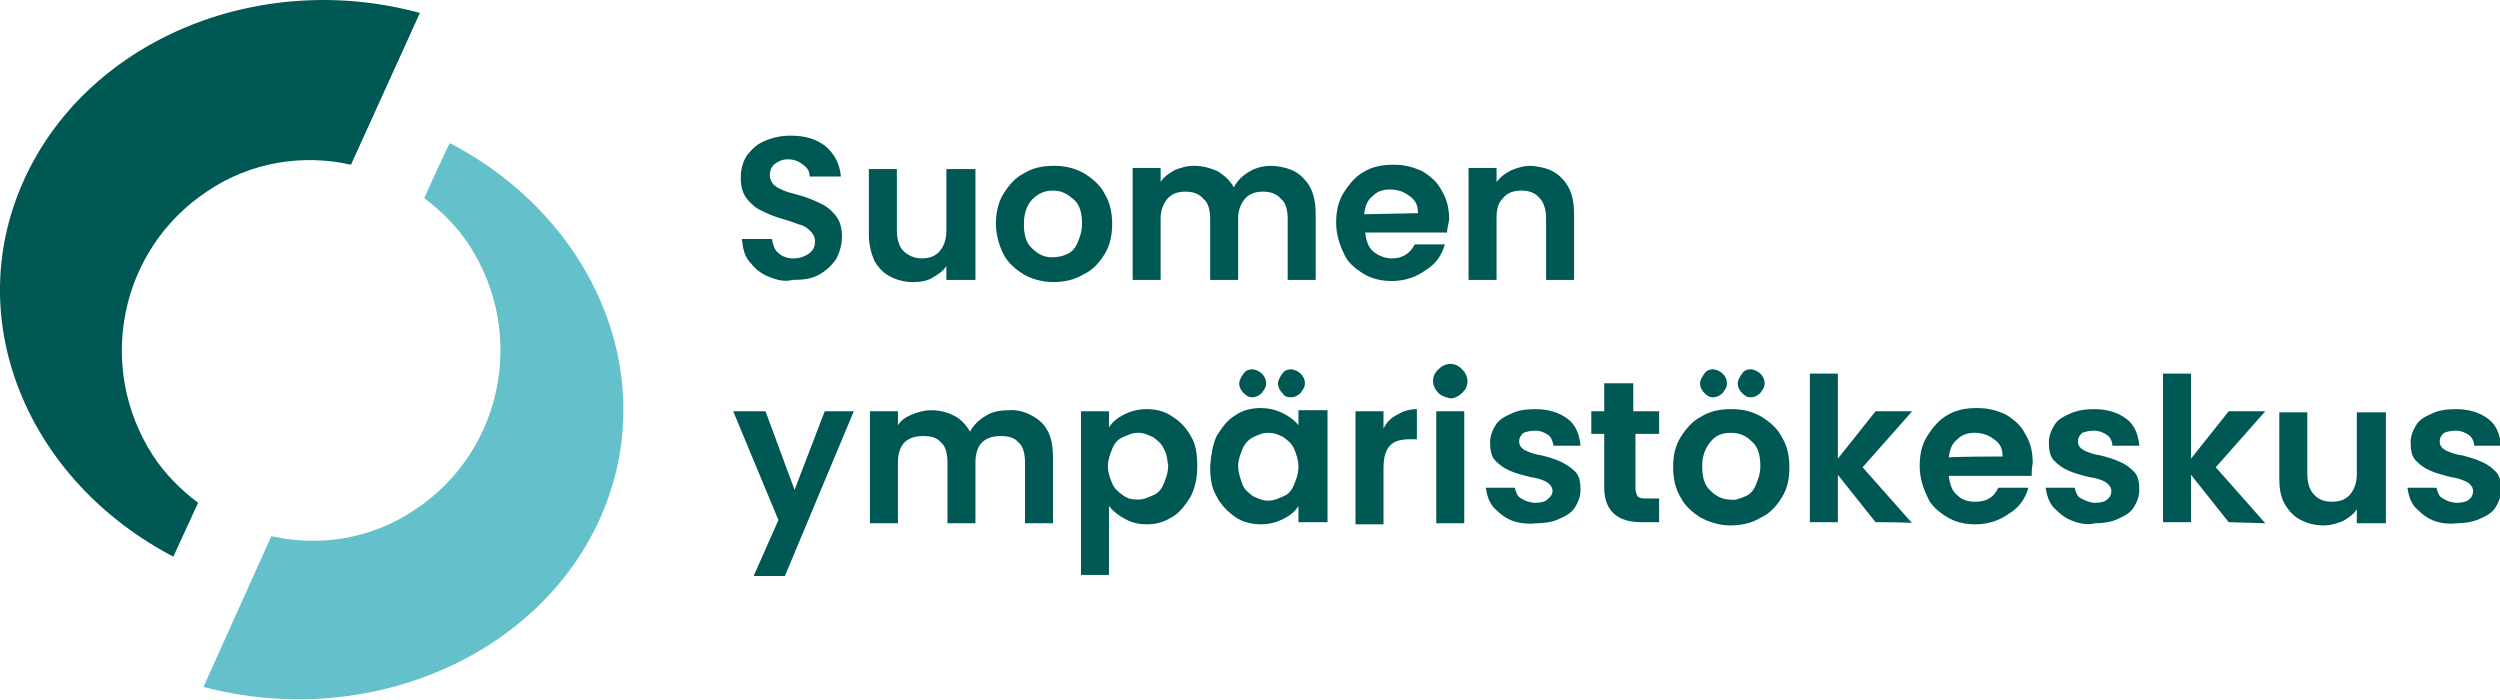
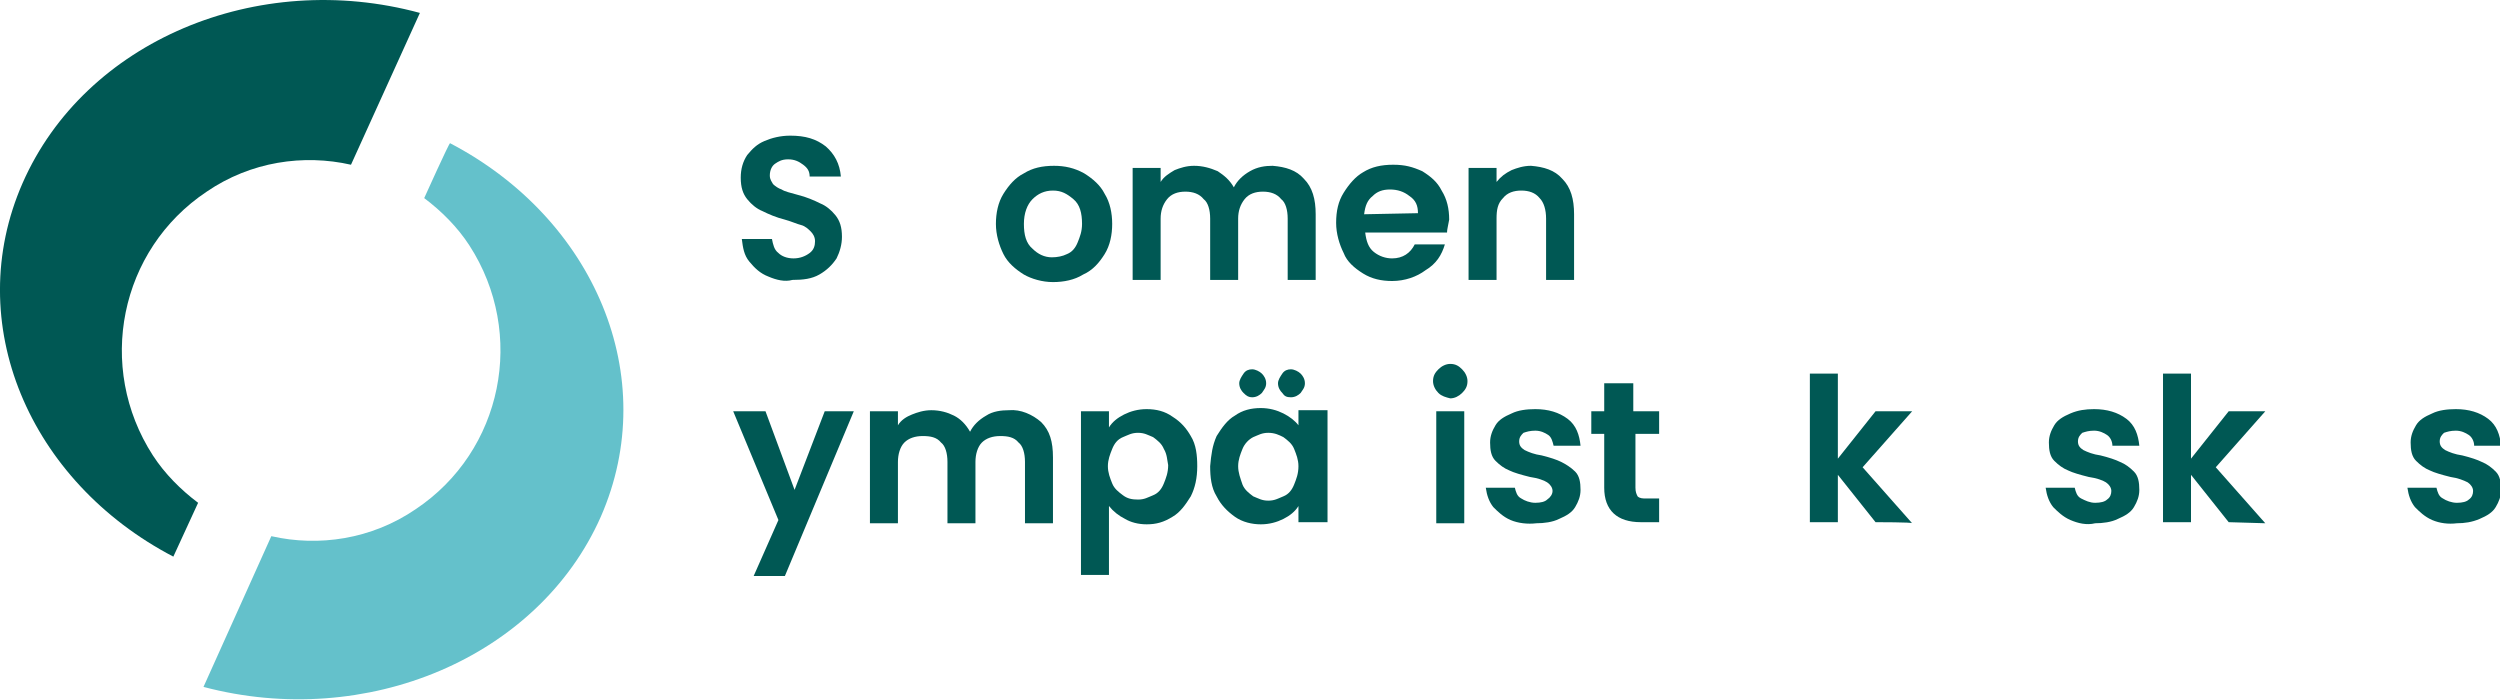
<svg xmlns="http://www.w3.org/2000/svg" version="1.1" id="Layer_1" x="0px" y="0px" viewBox="0 0 232.2 65" style="enable-background:new 0 0 232.2 65;" xml:space="preserve">
  <style type="text/css">
	.st0{fill:#005854;}
	.st1{fill:#64C1CB;}
</style>
  <g>
    <g>
      <path class="st0" d="M18.4,46.7c-1.6-1.2-3.1-2.7-4.2-4.4c-5.3-8.2-3.1-19.1,5-24.5c4.1-2.8,9-3.5,13.4-2.5L39,1.2    C23.9-2.9,7.9,3.8,2.1,17c-5.7,13,0.6,27.7,14,34.7L18.4,46.7L18.4,46.7z" />
      <path class="st1" d="M39.4,18.4c1.6,1.2,3.1,2.7,4.2,4.4c5.3,8.2,3.1,19.1-5,24.5c-4.1,2.8-9,3.5-13.4,2.5l-6.3,14    c15.1,4,31.1-2.7,36.9-15.8c5.7-13-0.6-27.7-14-34.7C41.7,13.3,39.4,18.4,39.4,18.4z" />
    </g>
    <g>
      <path class="st0" d="M71.4,25.7c-0.8-0.3-1.3-0.8-1.8-1.4c-0.5-0.6-0.6-1.3-0.7-2.1h2.8c0.1,0.5,0.2,1,0.6,1.3    c0.3,0.3,0.8,0.5,1.4,0.5s1.1-0.2,1.5-0.5c0.4-0.3,0.5-0.7,0.5-1.1c0-0.4-0.2-0.7-0.4-0.9c-0.2-0.2-0.5-0.5-0.9-0.6    s-0.8-0.3-1.5-0.5c-0.8-0.2-1.5-0.5-2.1-0.8c-0.5-0.2-1-0.6-1.4-1.1c-0.4-0.5-0.6-1.1-0.6-2c0-0.8,0.2-1.5,0.6-2.1    c0.5-0.6,0.9-1,1.6-1.3c0.7-0.3,1.5-0.5,2.4-0.5c1.4,0,2.4,0.3,3.3,1c0.8,0.7,1.3,1.6,1.4,2.8h-2.9c0-0.5-0.2-0.8-0.6-1.1    c-0.4-0.3-0.8-0.5-1.4-0.5s-0.9,0.2-1.2,0.4c-0.3,0.2-0.5,0.6-0.5,1.1c0,0.4,0.2,0.6,0.3,0.8c0.2,0.2,0.5,0.4,0.8,0.5    c0.3,0.2,0.8,0.3,1.5,0.5c0.8,0.2,1.5,0.5,2.1,0.8c0.5,0.2,1,0.6,1.4,1.1c0.4,0.5,0.6,1.1,0.6,2c0,0.7-0.2,1.4-0.5,2    c-0.4,0.6-0.9,1.1-1.6,1.5c-0.7,0.4-1.5,0.5-2.5,0.5C72.9,26.2,72.1,26,71.4,25.7L71.4,25.7z" />
-       <path class="st0" d="M90.6,15.6V26h-2.7v-1.3c-0.3,0.5-0.8,0.8-1.3,1.1s-1.1,0.4-1.8,0.4c-0.8,0-1.5-0.2-2.1-0.5    c-0.6-0.3-1.1-0.8-1.5-1.5c-0.3-0.7-0.5-1.5-0.5-2.4v-6.1h2.6v5.7c0,0.8,0.2,1.5,0.6,1.9s1,0.7,1.7,0.7s1.3-0.2,1.7-0.7    s0.6-1.1,0.6-1.9v-5.7H90.6L90.6,15.6z" />
      <path class="st0" d="M95.1,25.5c-0.8-0.5-1.5-1.1-1.9-1.9s-0.7-1.8-0.7-2.8s0.2-2,0.7-2.8c0.5-0.8,1.1-1.5,1.9-1.9    c0.8-0.5,1.7-0.7,2.8-0.7c1,0,1.9,0.2,2.8,0.7c0.8,0.5,1.5,1.1,1.9,1.9c0.5,0.8,0.7,1.8,0.7,2.8s-0.2,2-0.7,2.8    c-0.5,0.8-1.1,1.5-2,1.9c-0.8,0.5-1.8,0.7-2.8,0.7C96.8,26.2,95.8,25.9,95.1,25.5L95.1,25.5z M99.1,23.6c0.5-0.2,0.8-0.6,1-1.1    c0.2-0.5,0.4-1,0.4-1.7c0-1-0.2-1.8-0.8-2.3s-1.1-0.8-1.9-0.8s-1.4,0.3-1.9,0.8c-0.5,0.5-0.8,1.3-0.8,2.3s0.2,1.8,0.8,2.3    c0.5,0.5,1.1,0.8,1.8,0.8C98.2,23.9,98.7,23.8,99.1,23.6L99.1,23.6z" />
      <path class="st0" d="M121.1,16.6c0.8,0.8,1.1,1.9,1.1,3.3V26h-2.6v-5.7c0-0.8-0.2-1.5-0.6-1.8c-0.4-0.5-1-0.7-1.7-0.7    s-1.3,0.2-1.7,0.7c-0.4,0.5-0.6,1.1-0.6,1.8V26h-2.6v-5.7c0-0.8-0.2-1.5-0.6-1.8c-0.4-0.5-1-0.7-1.7-0.7c-0.7,0-1.3,0.2-1.7,0.7    c-0.4,0.5-0.6,1.1-0.6,1.8V26h-2.6V15.6h2.6v1.3c0.3-0.5,0.8-0.8,1.3-1.1c0.5-0.2,1.1-0.4,1.8-0.4c0.8,0,1.5,0.2,2.2,0.5    c0.6,0.4,1.1,0.8,1.5,1.5c0.3-0.6,0.8-1.1,1.5-1.5s1.4-0.5,2.1-0.5C119.4,15.5,120.4,15.8,121.1,16.6L121.1,16.6z" />
      <path class="st0" d="M134.4,21.6h-7.6c0.1,0.8,0.3,1.4,0.8,1.8c0.5,0.4,1.1,0.6,1.7,0.6c1,0,1.7-0.5,2.1-1.3h2.8    c-0.3,1-0.8,1.8-1.8,2.4c-0.8,0.6-1.9,1-3.1,1c-1,0-1.9-0.2-2.7-0.7c-0.8-0.5-1.5-1.1-1.8-1.9c-0.4-0.8-0.7-1.8-0.7-2.8    c0-1.1,0.2-2,0.7-2.8c0.5-0.8,1.1-1.5,1.8-1.9c0.8-0.5,1.7-0.7,2.8-0.7s1.8,0.2,2.7,0.6c0.8,0.5,1.4,1,1.8,1.8    c0.5,0.8,0.7,1.7,0.7,2.7C134.5,21,134.4,21.3,134.4,21.6L134.4,21.6z M131.7,19.8c0-0.7-0.2-1.2-0.8-1.6    c-0.5-0.4-1.1-0.6-1.8-0.6s-1.2,0.2-1.6,0.6c-0.5,0.4-0.7,0.9-0.8,1.7L131.7,19.8L131.7,19.8L131.7,19.8z" />
      <path class="st0" d="M145.1,16.6c0.8,0.8,1.1,1.9,1.1,3.3V26h-2.6v-5.7c0-0.8-0.2-1.5-0.6-1.9c-0.4-0.5-1-0.7-1.7-0.7    c-0.7,0-1.3,0.2-1.7,0.7c-0.5,0.5-0.6,1.1-0.6,1.9V26h-2.6V15.6h2.6v1.3c0.4-0.5,0.8-0.8,1.4-1.1c0.5-0.2,1.1-0.4,1.8-0.4    C143.4,15.5,144.4,15.8,145.1,16.6L145.1,16.6z" />
      <path class="st0" d="M79.3,38.2l-6.4,15.3H70l2.3-5.2l-4.2-10.1h3l2.7,7.3l2.8-7.3H79.3z" />
      <path class="st0" d="M96.7,39.2c0.8,0.8,1.1,1.8,1.1,3.3v6.1h-2.6v-5.7c0-0.8-0.2-1.5-0.6-1.8c-0.4-0.5-1-0.6-1.7-0.6    s-1.3,0.2-1.7,0.6c-0.4,0.4-0.6,1.1-0.6,1.8v5.7H88v-5.7c0-0.8-0.2-1.5-0.6-1.8c-0.4-0.5-1-0.6-1.7-0.6s-1.3,0.2-1.7,0.6    c-0.4,0.4-0.6,1.1-0.6,1.8v5.7h-2.6V38.2h2.6v1.3c0.3-0.5,0.8-0.8,1.3-1s1.1-0.4,1.8-0.4c0.8,0,1.5,0.2,2.1,0.5    c0.6,0.3,1.1,0.8,1.5,1.5c0.3-0.6,0.8-1.1,1.5-1.5c0.6-0.4,1.4-0.5,2.1-0.5C94.8,38,95.9,38.5,96.7,39.2L96.7,39.2z" />
      <path class="st0" d="M104.4,38.5c0.6-0.3,1.3-0.5,2.1-0.5c0.9,0,1.7,0.2,2.4,0.7c0.8,0.5,1.3,1.1,1.7,1.8c0.5,0.8,0.6,1.8,0.6,2.8    c0,1.1-0.2,2-0.6,2.8c-0.5,0.8-1,1.5-1.7,1.9c-0.8,0.5-1.5,0.7-2.4,0.7c-0.8,0-1.5-0.2-2-0.5c-0.6-0.3-1.1-0.7-1.5-1.2v6.4h-2.6    V38.2h2.6v1.5C103.3,39.2,103.8,38.8,104.4,38.5z M108.1,41.7c-0.2-0.5-0.6-0.8-1-1.1c-0.5-0.2-0.8-0.4-1.4-0.4s-0.9,0.2-1.4,0.4    s-0.8,0.6-1,1.1c-0.2,0.5-0.4,1-0.4,1.6c0,0.6,0.2,1.1,0.4,1.6c0.2,0.5,0.6,0.8,1,1.1s0.8,0.4,1.4,0.4s0.9-0.2,1.4-0.4    s0.8-0.6,1-1.1c0.2-0.5,0.4-1,0.4-1.7C108.4,42.7,108.4,42.2,108.1,41.7L108.1,41.7z" />
      <path class="st0" d="M113,40.5c0.5-0.8,1-1.5,1.7-1.9c0.7-0.5,1.5-0.7,2.4-0.7c0.8,0,1.5,0.2,2.1,0.5s1.1,0.7,1.4,1.1v-1.4h2.7    v10.4h-2.7V47c-0.3,0.5-0.8,0.9-1.4,1.2c-0.6,0.3-1.3,0.5-2.1,0.5c-0.8,0-1.7-0.2-2.4-0.7c-0.7-0.5-1.3-1.1-1.7-1.9    c-0.5-0.8-0.6-1.8-0.6-2.8C112.5,42.2,112.6,41.4,113,40.5L113,40.5z M120.2,41.7c-0.2-0.5-0.6-0.8-1-1.1    c-0.4-0.2-0.8-0.4-1.4-0.4s-0.9,0.2-1.4,0.4c-0.4,0.2-0.8,0.6-1,1.1c-0.2,0.5-0.4,1-0.4,1.6c0,0.6,0.2,1.1,0.4,1.7    c0.2,0.5,0.6,0.8,1,1.1c0.5,0.2,0.8,0.4,1.4,0.4s0.9-0.2,1.4-0.4s0.8-0.6,1-1.1c0.2-0.5,0.4-1,0.4-1.7    C120.6,42.7,120.4,42.2,120.2,41.7L120.2,41.7z M115.5,36.5c-0.2-0.2-0.4-0.5-0.4-0.9c0-0.3,0.2-0.6,0.4-0.9    c0.2-0.3,0.5-0.4,0.8-0.4s0.7,0.2,0.9,0.4c0.2,0.2,0.4,0.5,0.4,0.9c0,0.4-0.2,0.6-0.4,0.9c-0.2,0.2-0.5,0.4-0.9,0.4    C116,36.9,115.8,36.8,115.5,36.5z M119.1,36.5c-0.2-0.2-0.4-0.5-0.4-0.9c0-0.3,0.2-0.6,0.4-0.9c0.2-0.3,0.5-0.4,0.8-0.4    s0.7,0.2,0.9,0.4c0.2,0.2,0.4,0.5,0.4,0.9c0,0.4-0.2,0.6-0.4,0.9c-0.2,0.2-0.5,0.4-0.9,0.4C119.5,36.9,119.3,36.8,119.1,36.5z" />
-       <path class="st0" d="M129.8,38.5c0.5-0.3,1.1-0.5,1.8-0.5v2.8h-0.7c-0.8,0-1.5,0.2-1.8,0.6c-0.4,0.4-0.6,1.1-0.6,2.1v5.2h-2.6    V38.2h2.6v1.6C128.8,39.2,129.2,38.8,129.8,38.5L129.8,38.5z" />
      <path class="st0" d="M133.6,36.5c-0.3-0.3-0.5-0.7-0.5-1.1c0-0.5,0.2-0.8,0.5-1.1c0.3-0.3,0.7-0.5,1.1-0.5c0.5,0,0.8,0.2,1.1,0.5    c0.3,0.3,0.5,0.7,0.5,1.1c0,0.5-0.2,0.8-0.5,1.1c-0.3,0.3-0.7,0.5-1.1,0.5C134.3,36.9,133.9,36.8,133.6,36.5z M136,38.2v10.4h-2.6    V38.2H136z" />
      <path class="st0" d="M140.3,48.3c-0.7-0.3-1.2-0.8-1.6-1.2c-0.4-0.5-0.6-1.1-0.7-1.8h2.7c0.1,0.4,0.2,0.8,0.6,1    c0.3,0.2,0.8,0.4,1.3,0.4c0.5,0,0.9-0.1,1.1-0.3c0.3-0.2,0.5-0.5,0.5-0.8s-0.2-0.6-0.5-0.8c-0.3-0.2-0.9-0.4-1.6-0.5    c-0.8-0.2-1.5-0.4-1.9-0.6c-0.5-0.2-0.9-0.5-1.3-0.9c-0.4-0.4-0.5-1-0.5-1.7c0-0.6,0.2-1.1,0.5-1.6c0.3-0.5,0.8-0.8,1.5-1.1    c0.6-0.3,1.4-0.4,2.2-0.4c1.2,0,2.2,0.3,3,0.9s1.1,1.5,1.2,2.5h-2.5c-0.1-0.4-0.2-0.8-0.5-1c-0.3-0.2-0.7-0.4-1.2-0.4    c-0.5,0-0.8,0.1-1.1,0.2c-0.2,0.2-0.4,0.4-0.4,0.8c0,0.4,0.2,0.6,0.5,0.8c0.4,0.2,0.9,0.4,1.6,0.5c0.8,0.2,1.4,0.4,1.8,0.6    s0.9,0.5,1.3,0.9c0.4,0.4,0.5,1,0.5,1.7c0,0.6-0.2,1.1-0.5,1.6c-0.3,0.5-0.8,0.8-1.5,1.1c-0.6,0.3-1.4,0.4-2.1,0.4    C141.9,48.7,141,48.6,140.3,48.3L140.3,48.3z" />
      <path class="st0" d="M151.9,40.3v5c0,0.4,0.1,0.6,0.2,0.8c0.2,0.2,0.5,0.2,0.8,0.2h1.2v2.2h-1.7c-2.2,0-3.4-1.1-3.4-3.2v-5h-1.2    v-2.1h1.2v-2.6h2.7v2.6h2.4v2.1C154.2,40.3,151.9,40.3,151.9,40.3z" />
-       <path class="st0" d="M158,48.1c-0.8-0.5-1.5-1.1-1.9-1.9c-0.5-0.8-0.7-1.8-0.7-2.8c0-1.1,0.2-2,0.7-2.8s1.1-1.5,1.9-1.9    c0.8-0.5,1.7-0.7,2.8-0.7s1.9,0.2,2.8,0.7c0.8,0.5,1.5,1.1,1.9,1.9c0.5,0.8,0.7,1.8,0.7,2.8c0,1.1-0.2,2-0.7,2.8    c-0.5,0.8-1.1,1.5-2,1.9c-0.8,0.5-1.8,0.7-2.8,0.7S158.8,48.5,158,48.1L158,48.1z M158.3,36.5c-0.2-0.2-0.4-0.5-0.4-0.9    c0-0.3,0.2-0.6,0.4-0.9c0.2-0.3,0.5-0.4,0.8-0.4c0.3,0,0.7,0.2,0.9,0.4s0.4,0.5,0.4,0.9c0,0.4-0.2,0.6-0.4,0.9    c-0.2,0.2-0.5,0.4-0.9,0.4C158.7,36.9,158.5,36.7,158.3,36.5z M162.1,46.1c0.5-0.2,0.8-0.6,1-1.1c0.2-0.5,0.4-1,0.4-1.7    c0-1-0.2-1.8-0.8-2.3c-0.5-0.5-1.1-0.8-1.9-0.8c-0.8,0-1.4,0.2-1.9,0.8s-0.8,1.3-0.8,2.3s0.2,1.8,0.8,2.3c0.5,0.5,1.1,0.8,1.8,0.8    C161.2,46.5,161.6,46.3,162.1,46.1L162.1,46.1z M161.8,36.5c-0.2-0.2-0.4-0.5-0.4-0.9c0-0.3,0.2-0.6,0.4-0.9    c0.2-0.3,0.5-0.4,0.8-0.4c0.3,0,0.7,0.2,0.9,0.4c0.2,0.2,0.4,0.5,0.4,0.9c0,0.4-0.2,0.6-0.4,0.9c-0.2,0.2-0.5,0.4-0.9,0.4    C162.2,36.9,162,36.7,161.8,36.5z" />
      <path class="st0" d="M174.2,48.5l-3.5-4.4v4.4h-2.6V34.7h2.6v7.9l3.5-4.4h3.4l-4.6,5.2l4.6,5.2C177.7,48.5,174.2,48.5,174.2,48.5z    " />
-       <path class="st0" d="M188.7,44.2H181c0.1,0.8,0.3,1.4,0.8,1.8c0.5,0.5,1.1,0.6,1.7,0.6c1,0,1.7-0.4,2.1-1.3h2.8    c-0.3,1-0.8,1.8-1.8,2.4c-0.8,0.6-1.9,1-3.1,1c-1,0-1.9-0.2-2.7-0.7c-0.8-0.5-1.5-1.1-1.8-1.9c-0.4-0.8-0.7-1.8-0.7-2.8    c0-1.1,0.2-2,0.7-2.8c0.5-0.8,1.1-1.5,1.8-1.9c0.8-0.5,1.7-0.7,2.8-0.7s1.8,0.2,2.7,0.6c0.8,0.5,1.4,1,1.8,1.8    c0.5,0.8,0.7,1.7,0.7,2.7C188.7,43.5,188.7,43.9,188.7,44.2L188.7,44.2z M186,42.4c0-0.7-0.2-1.2-0.8-1.6    c-0.5-0.4-1.1-0.6-1.8-0.6c-0.7,0-1.2,0.2-1.6,0.6c-0.5,0.4-0.7,0.9-0.8,1.7C181,42.4,186,42.4,186,42.4z" />
      <path class="st0" d="M192.3,48.3c-0.7-0.3-1.2-0.8-1.6-1.2c-0.4-0.5-0.6-1.1-0.7-1.8h2.7c0.1,0.4,0.2,0.8,0.6,1    c0.4,0.2,0.8,0.4,1.3,0.4s0.9-0.1,1.1-0.3c0.3-0.2,0.4-0.5,0.4-0.8s-0.2-0.6-0.5-0.8c-0.3-0.2-0.9-0.4-1.6-0.5    c-0.8-0.2-1.5-0.4-1.9-0.6c-0.5-0.2-0.9-0.5-1.3-0.9c-0.4-0.4-0.5-1-0.5-1.7c0-0.6,0.2-1.1,0.5-1.6s0.8-0.8,1.5-1.1    s1.4-0.4,2.2-0.4c1.2,0,2.2,0.3,3,0.9c0.8,0.6,1.1,1.5,1.2,2.5h-2.5c0-0.4-0.2-0.8-0.5-1c-0.3-0.2-0.7-0.4-1.2-0.4    c-0.5,0-0.8,0.1-1.1,0.2c-0.2,0.2-0.4,0.4-0.4,0.8c0,0.4,0.2,0.6,0.5,0.8c0.4,0.2,0.9,0.4,1.6,0.5c0.8,0.2,1.4,0.4,1.8,0.6    c0.5,0.2,0.9,0.5,1.3,0.9c0.4,0.4,0.5,1,0.5,1.7c0,0.6-0.2,1.1-0.5,1.6c-0.3,0.5-0.8,0.8-1.5,1.1c-0.6,0.3-1.4,0.4-2.1,0.4    C193.8,48.8,193,48.6,192.3,48.3L192.3,48.3z" />
      <path class="st0" d="M207,48.5l-3.5-4.4v4.4h-2.6V34.7h2.6v7.9l3.5-4.4h3.4l-4.6,5.2l4.6,5.2L207,48.5L207,48.5z" />
-       <path class="st0" d="M221.6,38.2v10.4h-2.7v-1.3c-0.3,0.5-0.8,0.8-1.3,1.1c-0.5,0.2-1.1,0.4-1.8,0.4c-0.8,0-1.5-0.2-2.1-0.5    c-0.6-0.3-1.1-0.8-1.5-1.5c-0.4-0.7-0.5-1.5-0.5-2.4v-6.1h2.6v5.7c0,0.8,0.2,1.5,0.6,1.9c0.4,0.5,1,0.7,1.7,0.7s1.3-0.2,1.7-0.7    c0.4-0.5,0.6-1.1,0.6-1.9v-5.7H221.6L221.6,38.2z" />
      <path class="st0" d="M225.9,48.3c-0.7-0.3-1.2-0.8-1.6-1.2c-0.4-0.5-0.6-1.1-0.7-1.8h2.7c0.1,0.4,0.2,0.8,0.6,1    c0.3,0.2,0.8,0.4,1.3,0.4c0.5,0,0.9-0.1,1.1-0.3c0.3-0.2,0.4-0.5,0.4-0.8s-0.2-0.6-0.5-0.8c-0.4-0.2-0.9-0.4-1.6-0.5    c-0.8-0.2-1.5-0.4-1.9-0.6c-0.5-0.2-0.9-0.5-1.3-0.9c-0.4-0.4-0.5-1-0.5-1.7c0-0.6,0.2-1.1,0.5-1.6s0.8-0.8,1.5-1.1    c0.6-0.3,1.4-0.4,2.2-0.4c1.2,0,2.2,0.3,3,0.9s1.1,1.5,1.2,2.5h-2.5c0-0.4-0.2-0.8-0.5-1c-0.3-0.2-0.7-0.4-1.2-0.4    c-0.5,0-0.8,0.1-1.1,0.2c-0.2,0.2-0.4,0.4-0.4,0.8c0,0.4,0.2,0.6,0.5,0.8c0.4,0.2,0.9,0.4,1.6,0.5c0.8,0.2,1.4,0.4,1.8,0.6    c0.5,0.2,0.9,0.5,1.3,0.9c0.4,0.4,0.5,1,0.5,1.7c0,0.6-0.2,1.1-0.5,1.6c-0.3,0.5-0.8,0.8-1.5,1.1s-1.4,0.4-2.1,0.4    C227.4,48.7,226.6,48.6,225.9,48.3L225.9,48.3z" />
    </g>
  </g>
</svg>